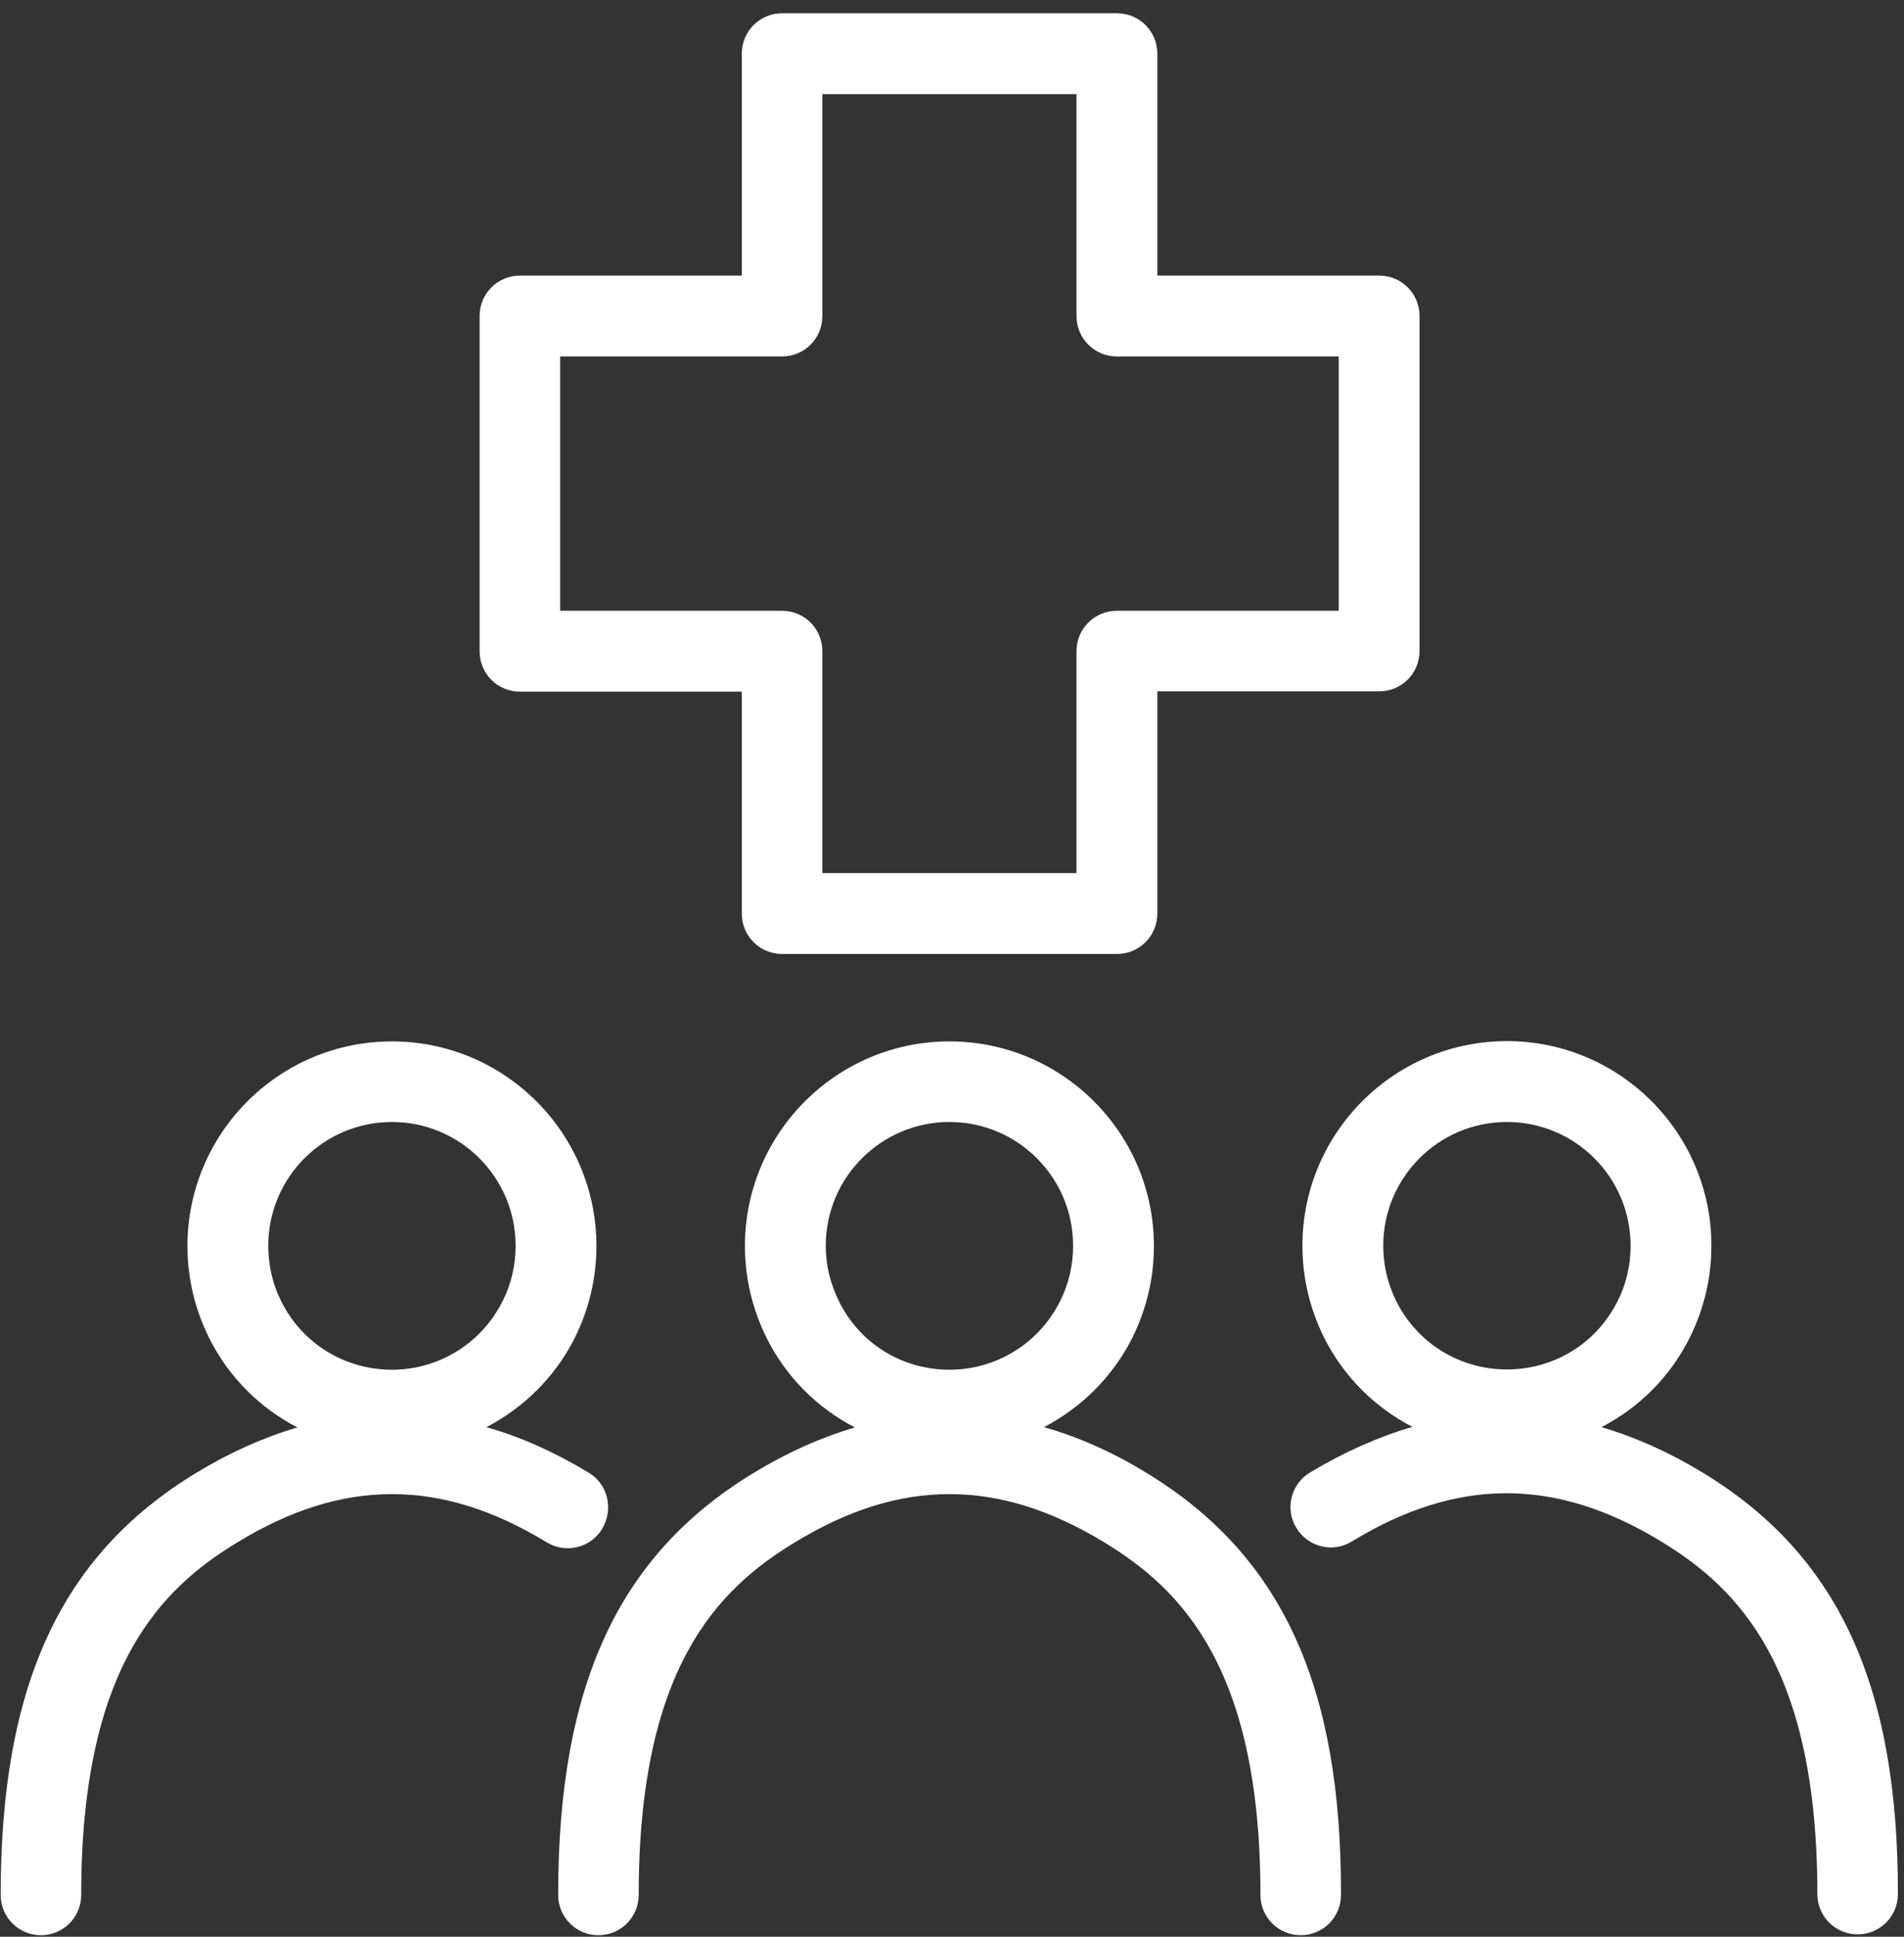
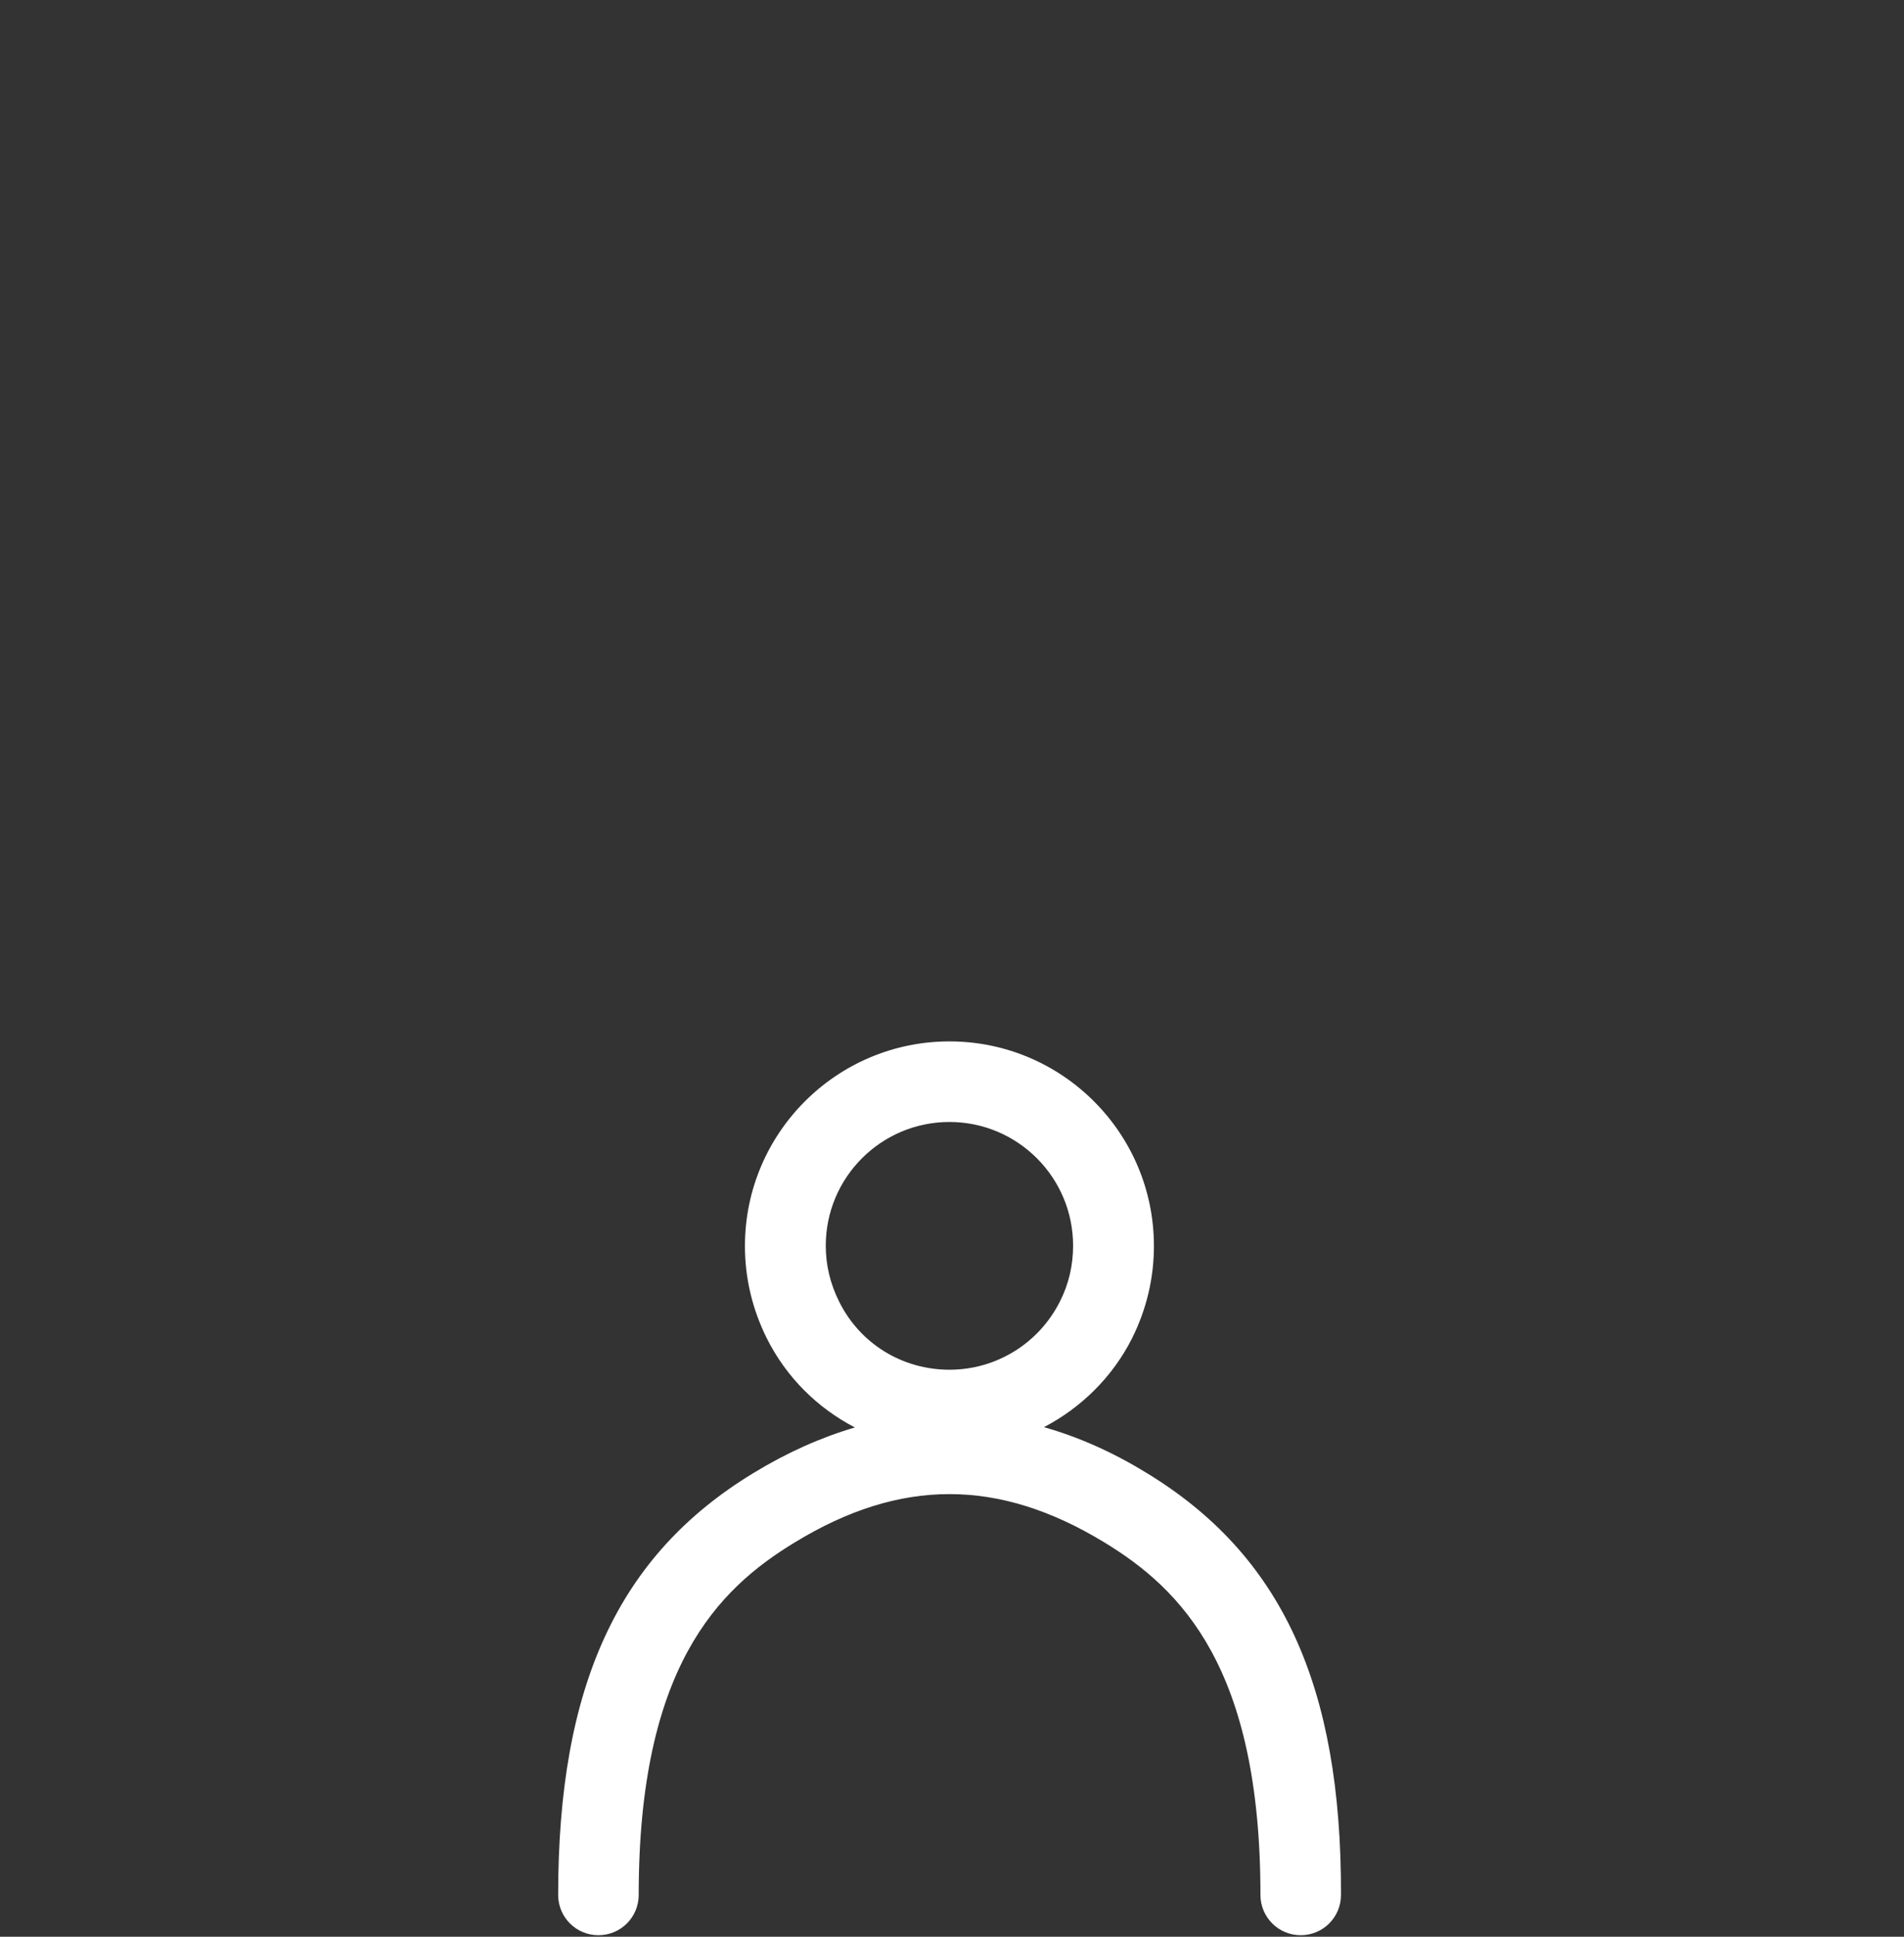
<svg xmlns="http://www.w3.org/2000/svg" width="60" height="61" viewBox="0 0 60 61" fill="none">
  <rect x="0" y="0" width="60" height="61" fill="#333333" stroke="none" />
-   <path d="M35.202 30.046H24.645C23.943 30.046 23.376 29.479 23.376 28.777V21.784H16.383C15.681 21.784 15.114 21.217 15.114 20.515V9.949C15.114 9.247 15.681 8.68 16.383 8.68H23.376V1.687C23.376 0.985 23.943 0.418 24.645 0.418H35.202C35.904 0.418 36.471 0.985 36.471 1.687V8.68H43.464C44.166 8.68 44.733 9.247 44.733 9.949V20.506C44.733 21.208 44.166 21.775 43.464 21.775H36.471V28.768C36.471 29.479 35.904 30.046 35.202 30.046ZM25.914 27.499H33.924V20.506C33.924 19.804 34.491 19.237 35.193 19.237H42.186V11.227H35.193C34.491 11.227 33.924 10.66 33.924 9.958V2.965H25.914V9.958C25.914 10.66 25.347 11.227 24.645 11.227H17.652V19.237H24.645C25.347 19.237 25.914 19.804 25.914 20.506V27.499Z" fill="white" />
-   <path d="M18.561 46.39C17.49 45.742 16.41 45.256 15.33 44.95C16.5 44.338 17.49 43.375 18.111 42.142C18.561 41.233 18.795 40.261 18.795 39.244C18.795 35.689 15.906 32.8 12.351 32.8C8.796 32.8 5.907 35.689 5.907 39.244C5.907 40.261 6.141 41.233 6.591 42.142C7.212 43.384 8.193 44.347 9.372 44.959C8.301 45.274 7.23 45.751 6.168 46.399C1.92 48.982 0.021 53.077 0.021 59.683C0.021 60.385 0.588 60.952 1.29 60.952C1.992 60.952 2.559 60.385 2.559 59.683C2.559 52.537 5.043 50.053 7.482 48.577C10.803 46.552 13.899 46.552 17.229 48.577C17.832 48.946 18.615 48.748 18.975 48.154C19.344 47.533 19.155 46.75 18.561 46.39ZM8.454 39.235C8.454 37.084 10.2 35.338 12.351 35.338C14.502 35.338 16.248 37.084 16.248 39.235C16.248 39.847 16.113 40.441 15.834 40.99C15.168 42.313 13.827 43.141 12.351 43.141C10.866 43.141 9.534 42.322 8.868 40.999C8.589 40.45 8.454 39.856 8.454 39.235Z" fill="white" />
-   <path d="M53.67 46.39C52.608 45.742 51.537 45.265 50.466 44.95C51.645 44.338 52.626 43.375 53.247 42.133C53.697 41.224 53.931 40.252 53.931 39.235C53.931 35.68 51.042 32.791 47.487 32.791C43.932 32.791 41.043 35.68 41.043 39.235C41.043 40.252 41.277 41.224 41.727 42.133C42.348 43.366 43.329 44.329 44.508 44.941C43.428 45.256 42.357 45.733 41.277 46.381C40.674 46.75 40.485 47.533 40.854 48.127C41.223 48.73 42.006 48.919 42.6 48.55C45.921 46.525 49.026 46.525 52.347 48.55C54.777 50.026 57.27 52.51 57.27 59.656C57.27 60.358 57.837 60.925 58.539 60.925C59.241 60.925 59.808 60.358 59.808 59.656C59.817 53.068 57.918 48.973 53.67 46.39ZM43.59 39.235C43.59 37.084 45.336 35.338 47.487 35.338C49.638 35.338 51.384 37.084 51.384 39.235C51.384 39.847 51.249 40.441 50.97 40.99C50.304 42.313 48.972 43.132 47.487 43.132C46.002 43.132 44.67 42.313 44.004 40.99C43.734 40.45 43.59 39.856 43.59 39.235Z" fill="white" />
  <path d="M36.129 46.39C35.058 45.733 33.978 45.256 32.898 44.95C34.068 44.338 35.058 43.375 35.679 42.142C36.129 41.233 36.363 40.261 36.363 39.244C36.363 35.689 33.474 32.8 29.919 32.8C26.364 32.8 23.475 35.689 23.475 39.244C23.475 40.261 23.709 41.233 24.159 42.142C24.78 43.384 25.761 44.347 26.94 44.959C25.869 45.274 24.798 45.751 23.736 46.399C19.488 48.982 17.589 53.077 17.589 59.683C17.589 60.385 18.156 60.952 18.858 60.952C19.56 60.952 20.127 60.385 20.127 59.683C20.127 52.537 22.611 50.053 25.05 48.577C28.371 46.552 31.467 46.552 34.797 48.577C37.227 50.053 39.72 52.537 39.72 59.683C39.72 60.385 40.287 60.952 40.989 60.952C41.691 60.952 42.258 60.385 42.258 59.683C42.276 53.068 40.377 48.973 36.129 46.39ZM26.022 39.235C26.022 37.084 27.768 35.338 29.919 35.338C32.07 35.338 33.816 37.084 33.816 39.235C33.816 39.847 33.681 40.441 33.402 40.99C32.736 42.313 31.395 43.141 29.919 43.141C28.434 43.141 27.102 42.322 26.445 40.999C26.166 40.441 26.022 39.856 26.022 39.235Z" fill="white" />
</svg>